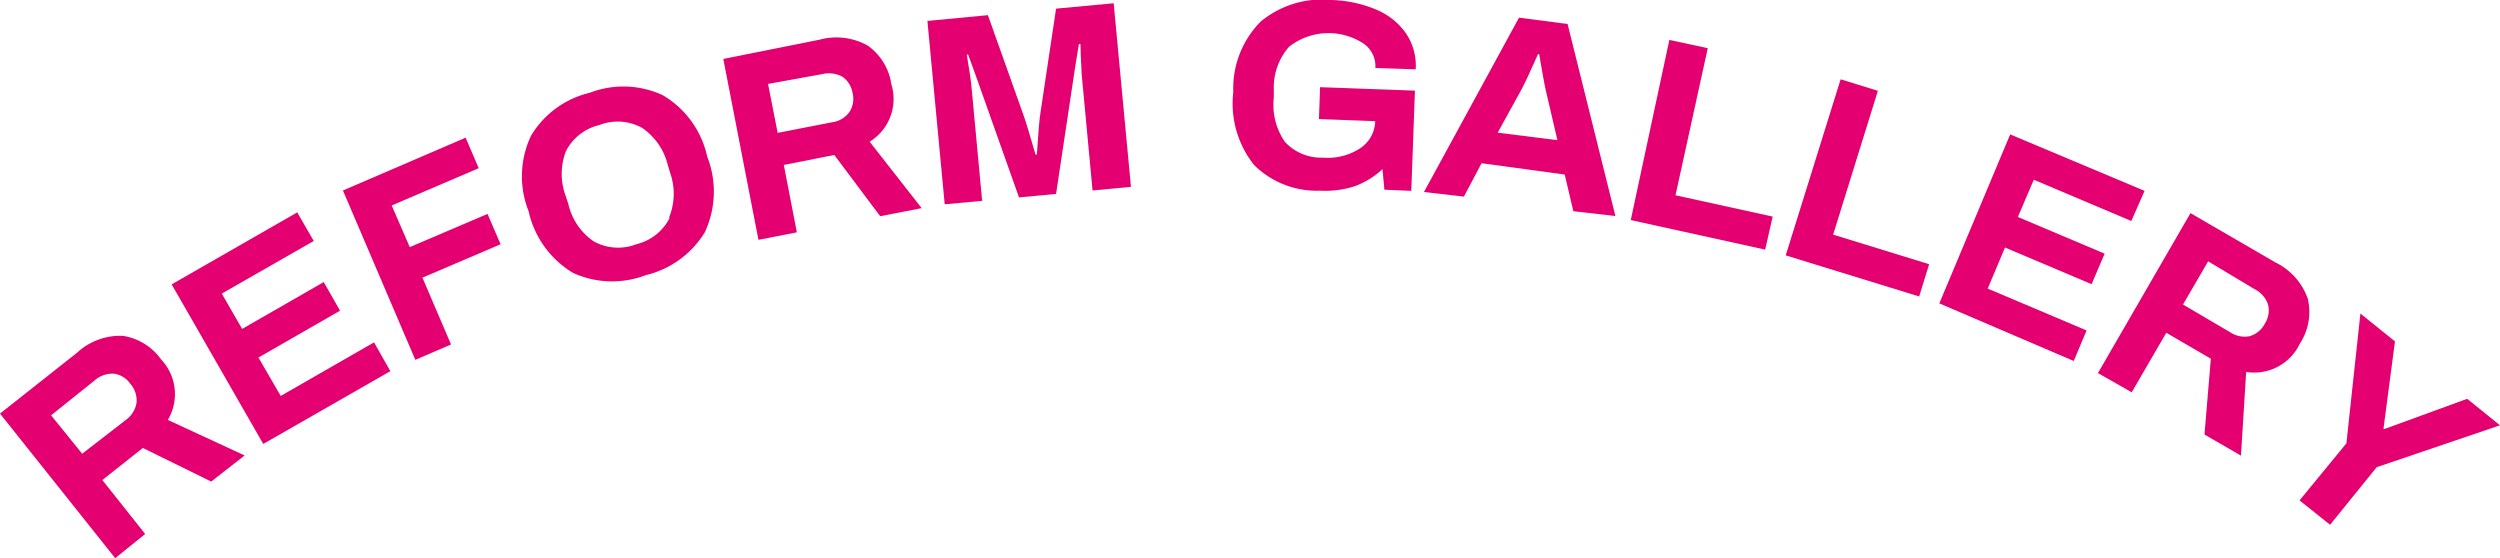
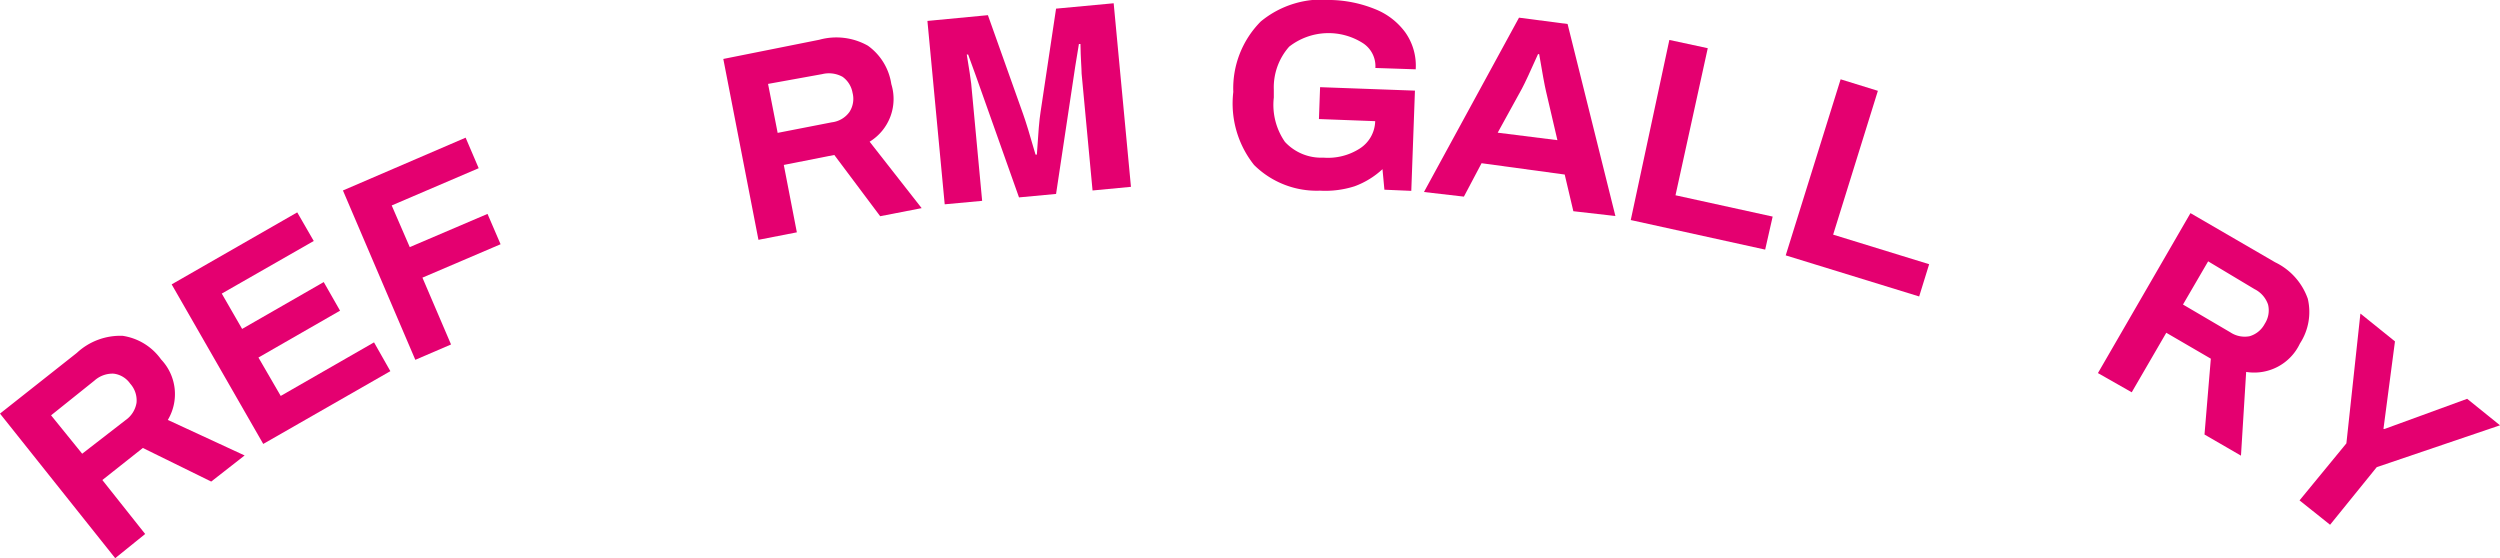
<svg xmlns="http://www.w3.org/2000/svg" viewBox="0 0 130.2 29.07" width="130.2" height="29.07">
  <path d="M0,21.54l4-3.16a3.32,3.32,0,0,1,2.39-.89,3,3,0,0,1,2,1.23,2.62,2.62,0,0,1,.35,3.15l4,1.85L11,25.08,7.44,23.33,5.33,25l2.23,2.81L6,29.07Zm6.54.34a1.37,1.37,0,0,0,.57-.9,1.3,1.3,0,0,0-.33-1,1.23,1.23,0,0,0-.86-.52,1.41,1.41,0,0,0-1,.36L2.66,21.63l1.62,2Z" style="fill:#e40070" />
  <path d="M8.94,14.81l6.54-3.75.86,1.49-4.79,2.74,1.06,1.84,4.25-2.44.85,1.49-4.25,2.44,1.16,2,4.86-2.79.85,1.5-6.62,3.79Z" style="fill:#e40070" />
  <path d="M17.86,9.92l6.39-2.75.68,1.59L20.4,10.7l.94,2.17,4.05-1.73.68,1.58L22,14.46l1.49,3.48-1.86.8Z" style="fill:#e40070" />
-   <path d="M29.84,14.21A5,5,0,0,1,27.53,11a4.93,4.93,0,0,1,.13-3.94,4.88,4.88,0,0,1,3.06-2.23,4.87,4.87,0,0,1,3.8.13,4.93,4.93,0,0,1,2.31,3.19,5,5,0,0,1-.12,3.94,4.94,4.94,0,0,1-3.08,2.24A4.89,4.89,0,0,1,29.84,14.21Zm5-2.87A3.27,3.27,0,0,0,34.9,9l-.12-.4a3.27,3.27,0,0,0-1.34-1.94,2.62,2.62,0,0,0-2.22-.15,2.64,2.64,0,0,0-1.75,1.37,3.3,3.3,0,0,0,0,2.35l.13.4a3.22,3.22,0,0,0,1.32,1.94,2.62,2.62,0,0,0,2.22.15A2.63,2.63,0,0,0,34.88,11.34Z" style="fill:#e40070" />
  <path d="M37.67,3.07l5-1a3.34,3.34,0,0,1,2.53.31,3,3,0,0,1,1.22,2,2.61,2.61,0,0,1-1.13,3L48,10.84l-2.16.42L43.45,8.07l-2.63.52.68,3.51-2,.39Zm5.65,3.3a1.32,1.32,0,0,0,.92-.54,1.26,1.26,0,0,0,.16-1A1.29,1.29,0,0,0,43.88,4a1.47,1.47,0,0,0-1.06-.14L40,4.37l.5,2.55Z" style="fill:#e40070" />
  <path d="M48.3,1.09l3.15-.3,1.83,5.14c.14.39.36,1.1.65,2.12H54c.07-1.11.13-1.84.19-2.2L55,.45l3-.28.9,9.56-2,.19-.57-6.09c0-.27-.05-.78-.06-1.54h-.08L56,3.45,55,10.1l-1.93.18L50.82,3.94l-.4-1.1h-.07c.13.77.2,1.28.23,1.52l.57,6.1-1.95.18Z" style="fill:#e40070" />
  <path d="M65.31,8.59a5.14,5.14,0,0,1-1.08-3.8,4.94,4.94,0,0,1,1.43-3.67A5,5,0,0,1,69.34,0,6.5,6.5,0,0,1,71.6.47a3.58,3.58,0,0,1,1.59,1.22,3,3,0,0,1,.54,1.92l-2.1-.07A1.43,1.43,0,0,0,71,2.26a3.33,3.33,0,0,0-3.86.17,3.2,3.2,0,0,0-.8,2.23l0,.42a3.38,3.38,0,0,0,.58,2.31,2.57,2.57,0,0,0,2,.82,3.07,3.07,0,0,0,1.89-.47,1.74,1.74,0,0,0,.81-1.43L68.69,6.2l.06-1.66,4.94.18L73.5,9.94l-1.4-.06L72,8.81a4.31,4.31,0,0,1-1.45.89,5,5,0,0,1-1.81.23A4.63,4.63,0,0,1,65.31,8.59Z" style="fill:#e40070" />
  <path d="M79.11.92l2.53.33,2.49,10L81.94,11l-.45-1.91L77.16,8.5l-.92,1.74L74.16,10Zm2,6.38-.59-2.53q-.11-.46-.36-1.95h-.06q-.61,1.37-.84,1.8L78,6.91Z" style="fill:#e40070" />
-   <path d="M86.94,2.08l2,.43-1.68,7.66,5.06,1.11L91.93,13l-7-1.54Z" style="fill:#e40070" />
+   <path d="M86.94,2.08l2,.43-1.68,7.66,5.06,1.11L91.93,13l-7-1.54" style="fill:#e40070" />
  <path d="M95.86,4.13l1.94.6-2.33,7.49,5,1.54-.52,1.68L93,13.3Z" style="fill:#e40070" />
-   <path d="M104.69,7l7,2.94L111,11.51l-5.08-2.15-.83,1.94,4.52,1.91-.68,1.59-4.51-1.91-.9,2.14,5.15,2.18L108,18.8l-7-3Z" style="fill:#e40070" />
  <path d="M114.08,11.1l4.41,2.56a3.33,3.33,0,0,1,1.7,1.9,3,3,0,0,1-.41,2.33,2.63,2.63,0,0,1-2.8,1.48l-.27,4.36-1.9-1.1.33-3.95-2.32-1.35-1.8,3.1-1.76-1Zm2.08,6.21a1.35,1.35,0,0,0,1,.2,1.3,1.3,0,0,0,.79-.65,1.28,1.28,0,0,0,.17-1,1.4,1.4,0,0,0-.7-.8L115,13.61l-1.31,2.25Z" style="fill:#e40070" />
  <path d="M122.2,23.09l.73-6.76,1.8,1.45-.6,4.56.06,0,4.3-1.57,1.71,1.38-6.42,2.18-2.43,3-1.59-1.27Z" style="fill:#e40070" />
</svg>